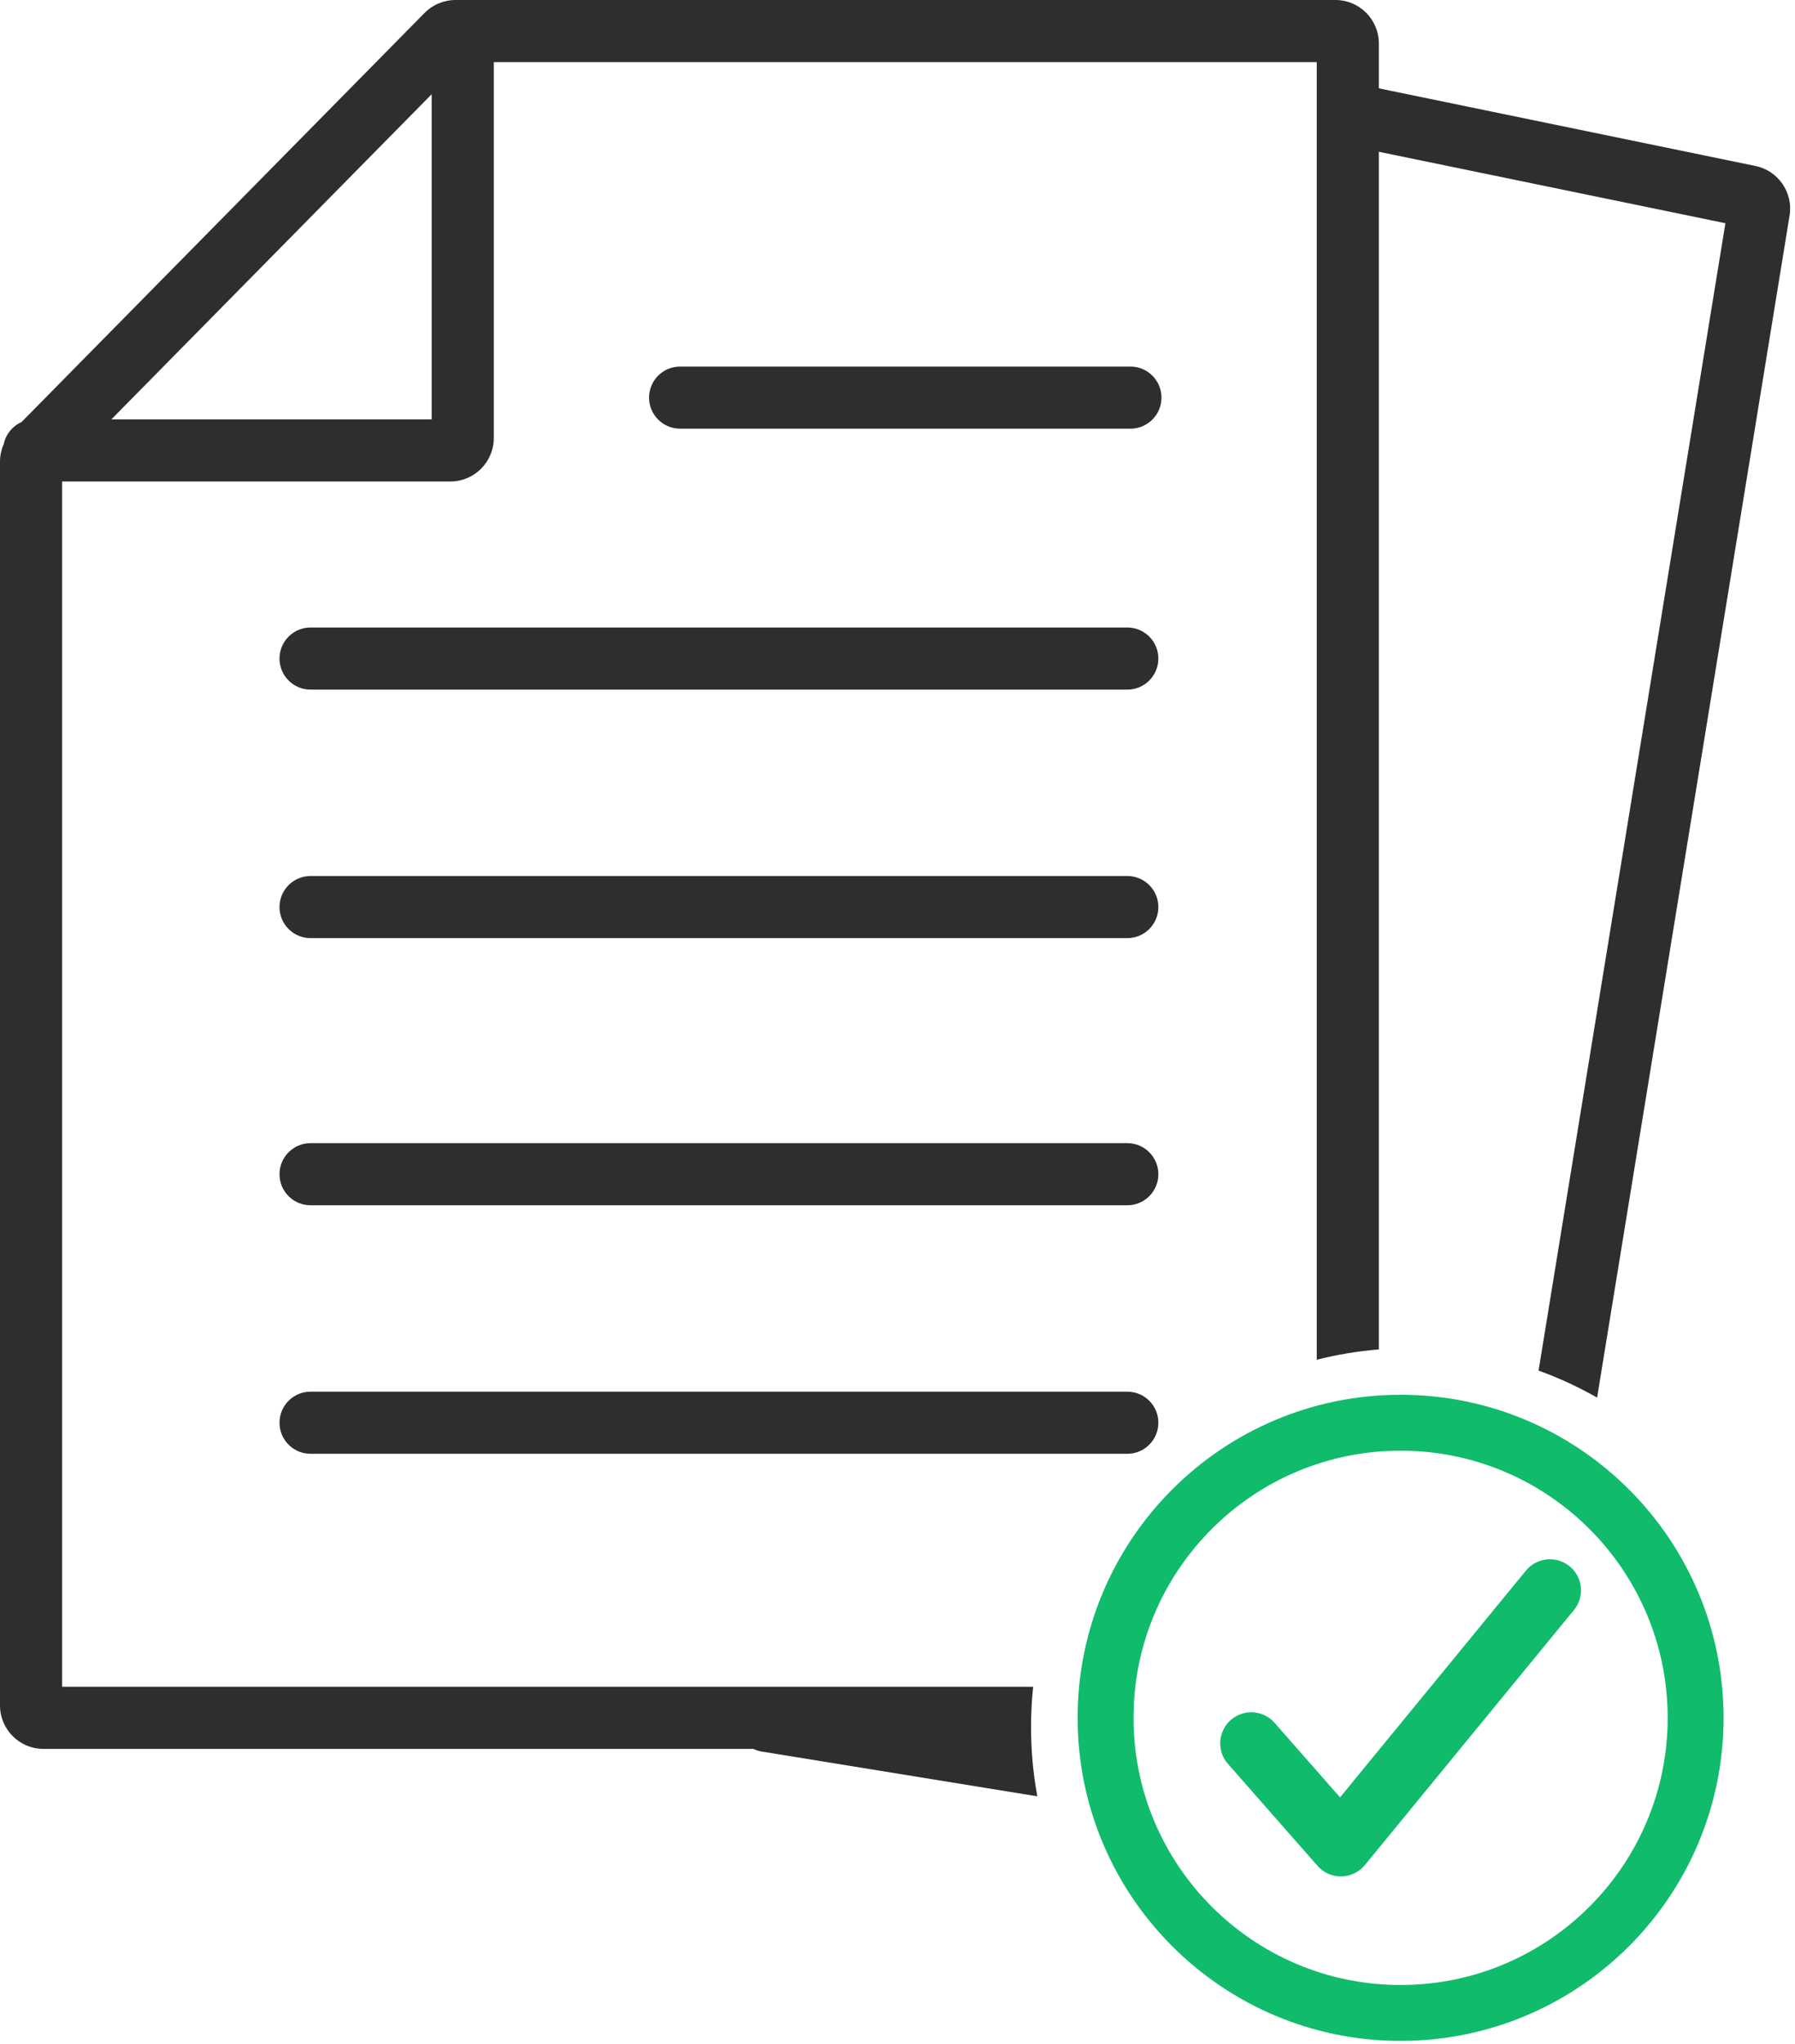
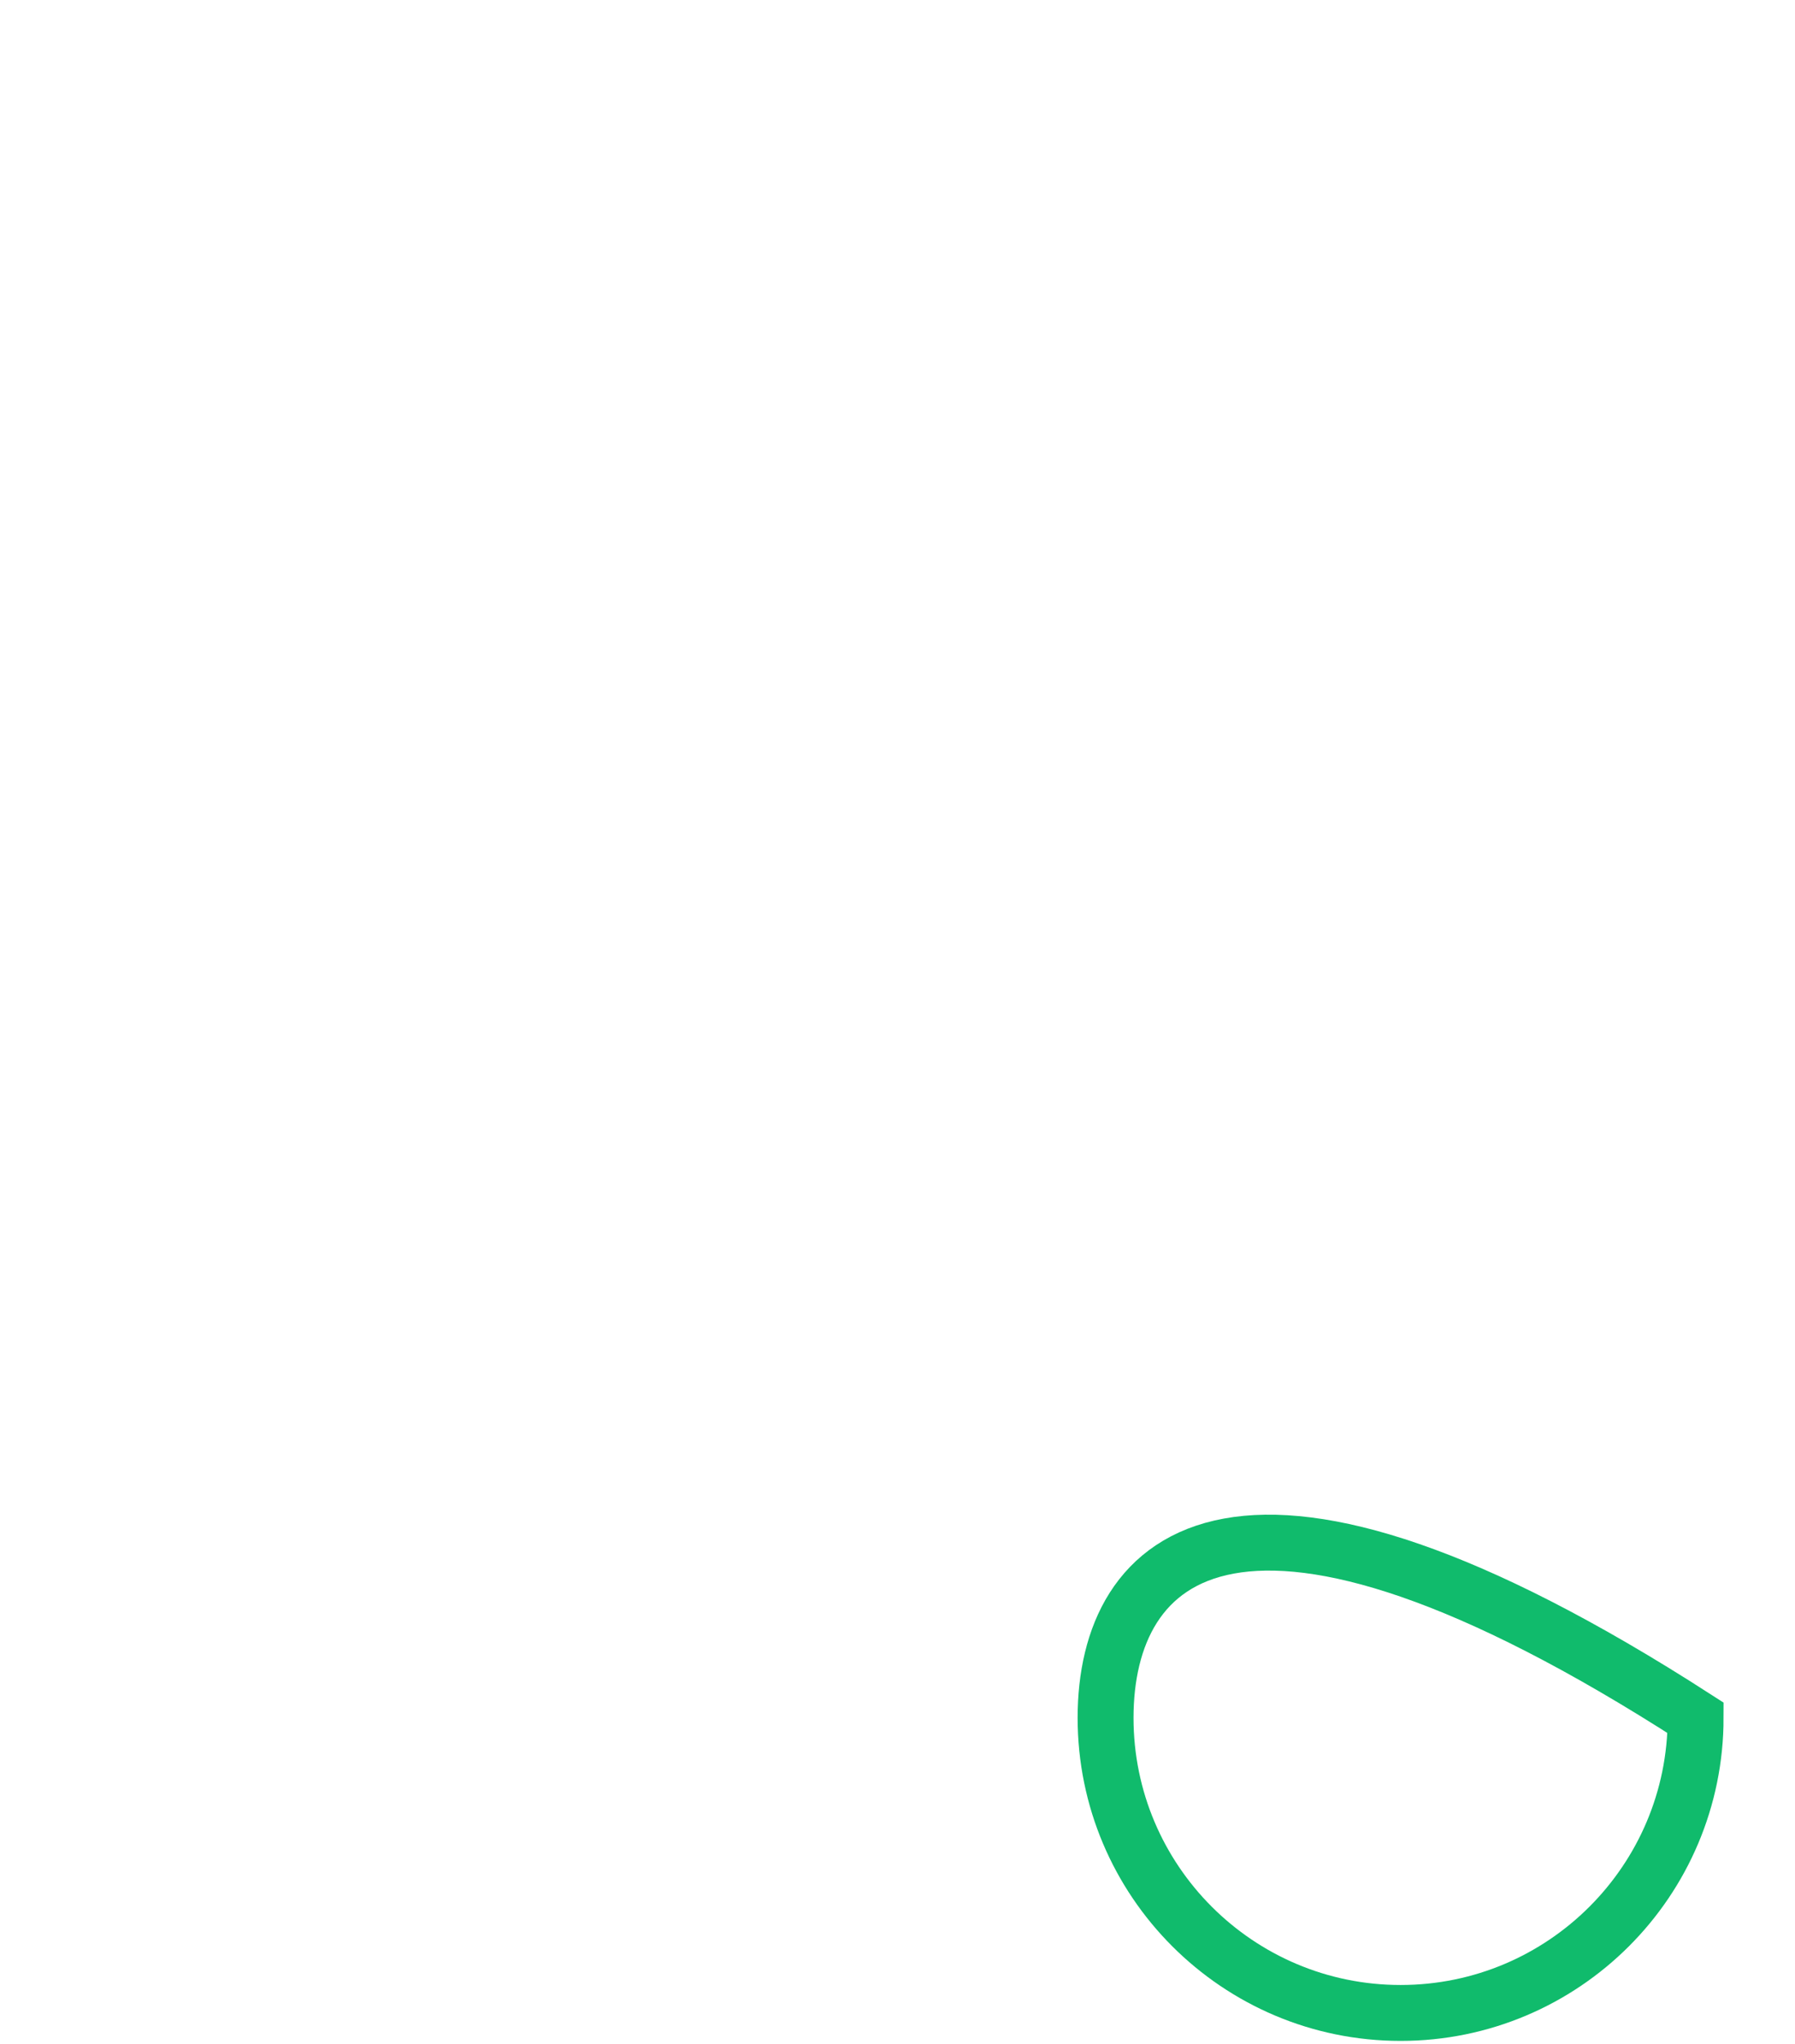
<svg xmlns="http://www.w3.org/2000/svg" width="289" height="329" viewBox="0 0 289 329" fill="none">
-   <path d="M273 276.5C273 250.276 251.724 229 225.5 229C199.276 229 178 250.276 178 276.5C178 302.724 199.276 324 225.5 324C251.724 324 273 302.724 273 276.5Z" stroke="#10BB6C" stroke-width="9" stroke-miterlimit="10" />
-   <path d="M249.543 255.975L215.883 297.025L201.457 280.605" stroke="#10BB6C" stroke-width="10" stroke-linecap="round" stroke-linejoin="round" />
-   <path fill-rule="evenodd" clip-rule="evenodd" d="M79.5 70.5V10H212V218.858C215.238 218.039 218.579 217.48 222 217.202V24.43L277.794 35.929L247.714 220.607C250.995 221.791 254.146 223.249 257.138 224.953L288.127 34.697C288.73 30.994 286.306 27.473 282.631 26.716L222 14.219V7C222 3.134 218.866 0 215 0H73.337C71.463 0 69.667 0.752 68.351 2.087L70.035 3.747L68.351 2.087L3.47 67.93C2.023 68.573 0.938 69.884 0.606 71.471C0.21 72.359 0 73.329 0 74.32V274.5C0 278.366 3.134 281.5 7 281.5H121.318C121.744 281.707 122.207 281.855 122.699 281.935L167.013 289.132C166.348 285.522 166 281.802 166 278C166 275.804 166.116 273.636 166.342 271.5H10V77.5H72.5C76.366 77.5 79.5 74.366 79.5 70.5ZM69.5 15.168L17.932 67.5H69.5V15.168ZM109.5 59C106.739 59 104.5 61.239 104.5 64C104.5 66.761 106.739 69 109.5 69H182C184.761 69 187 66.761 187 64C187 61.239 184.761 59 182 59H109.5ZM50 101C47.239 101 45 103.239 45 106C45 108.761 47.239 111 50 111H181.5C184.261 111 186.5 108.761 186.5 106C186.5 103.239 184.261 101 181.5 101H50ZM50 141C47.239 141 45 143.239 45 146C45 148.761 47.239 151 50 151H181.5C184.261 151 186.5 148.761 186.5 146C186.5 143.239 184.261 141 181.5 141H50ZM50 184C47.239 184 45 186.239 45 189C45 191.761 47.239 194 50 194H181.5C184.261 194 186.5 191.761 186.5 189C186.5 186.239 184.261 184 181.5 184H50ZM50 224C47.239 224 45 226.239 45 229C45 231.761 47.239 234 50 234H181.5C184.261 234 186.5 231.761 186.5 229C186.5 226.239 184.261 224 181.5 224H50Z" fill="#2E2E2E" />
+   <path d="M273 276.5C199.276 229 178 250.276 178 276.5C178 302.724 199.276 324 225.5 324C251.724 324 273 302.724 273 276.5Z" stroke="#10BB6C" stroke-width="9" stroke-miterlimit="10" />
</svg>